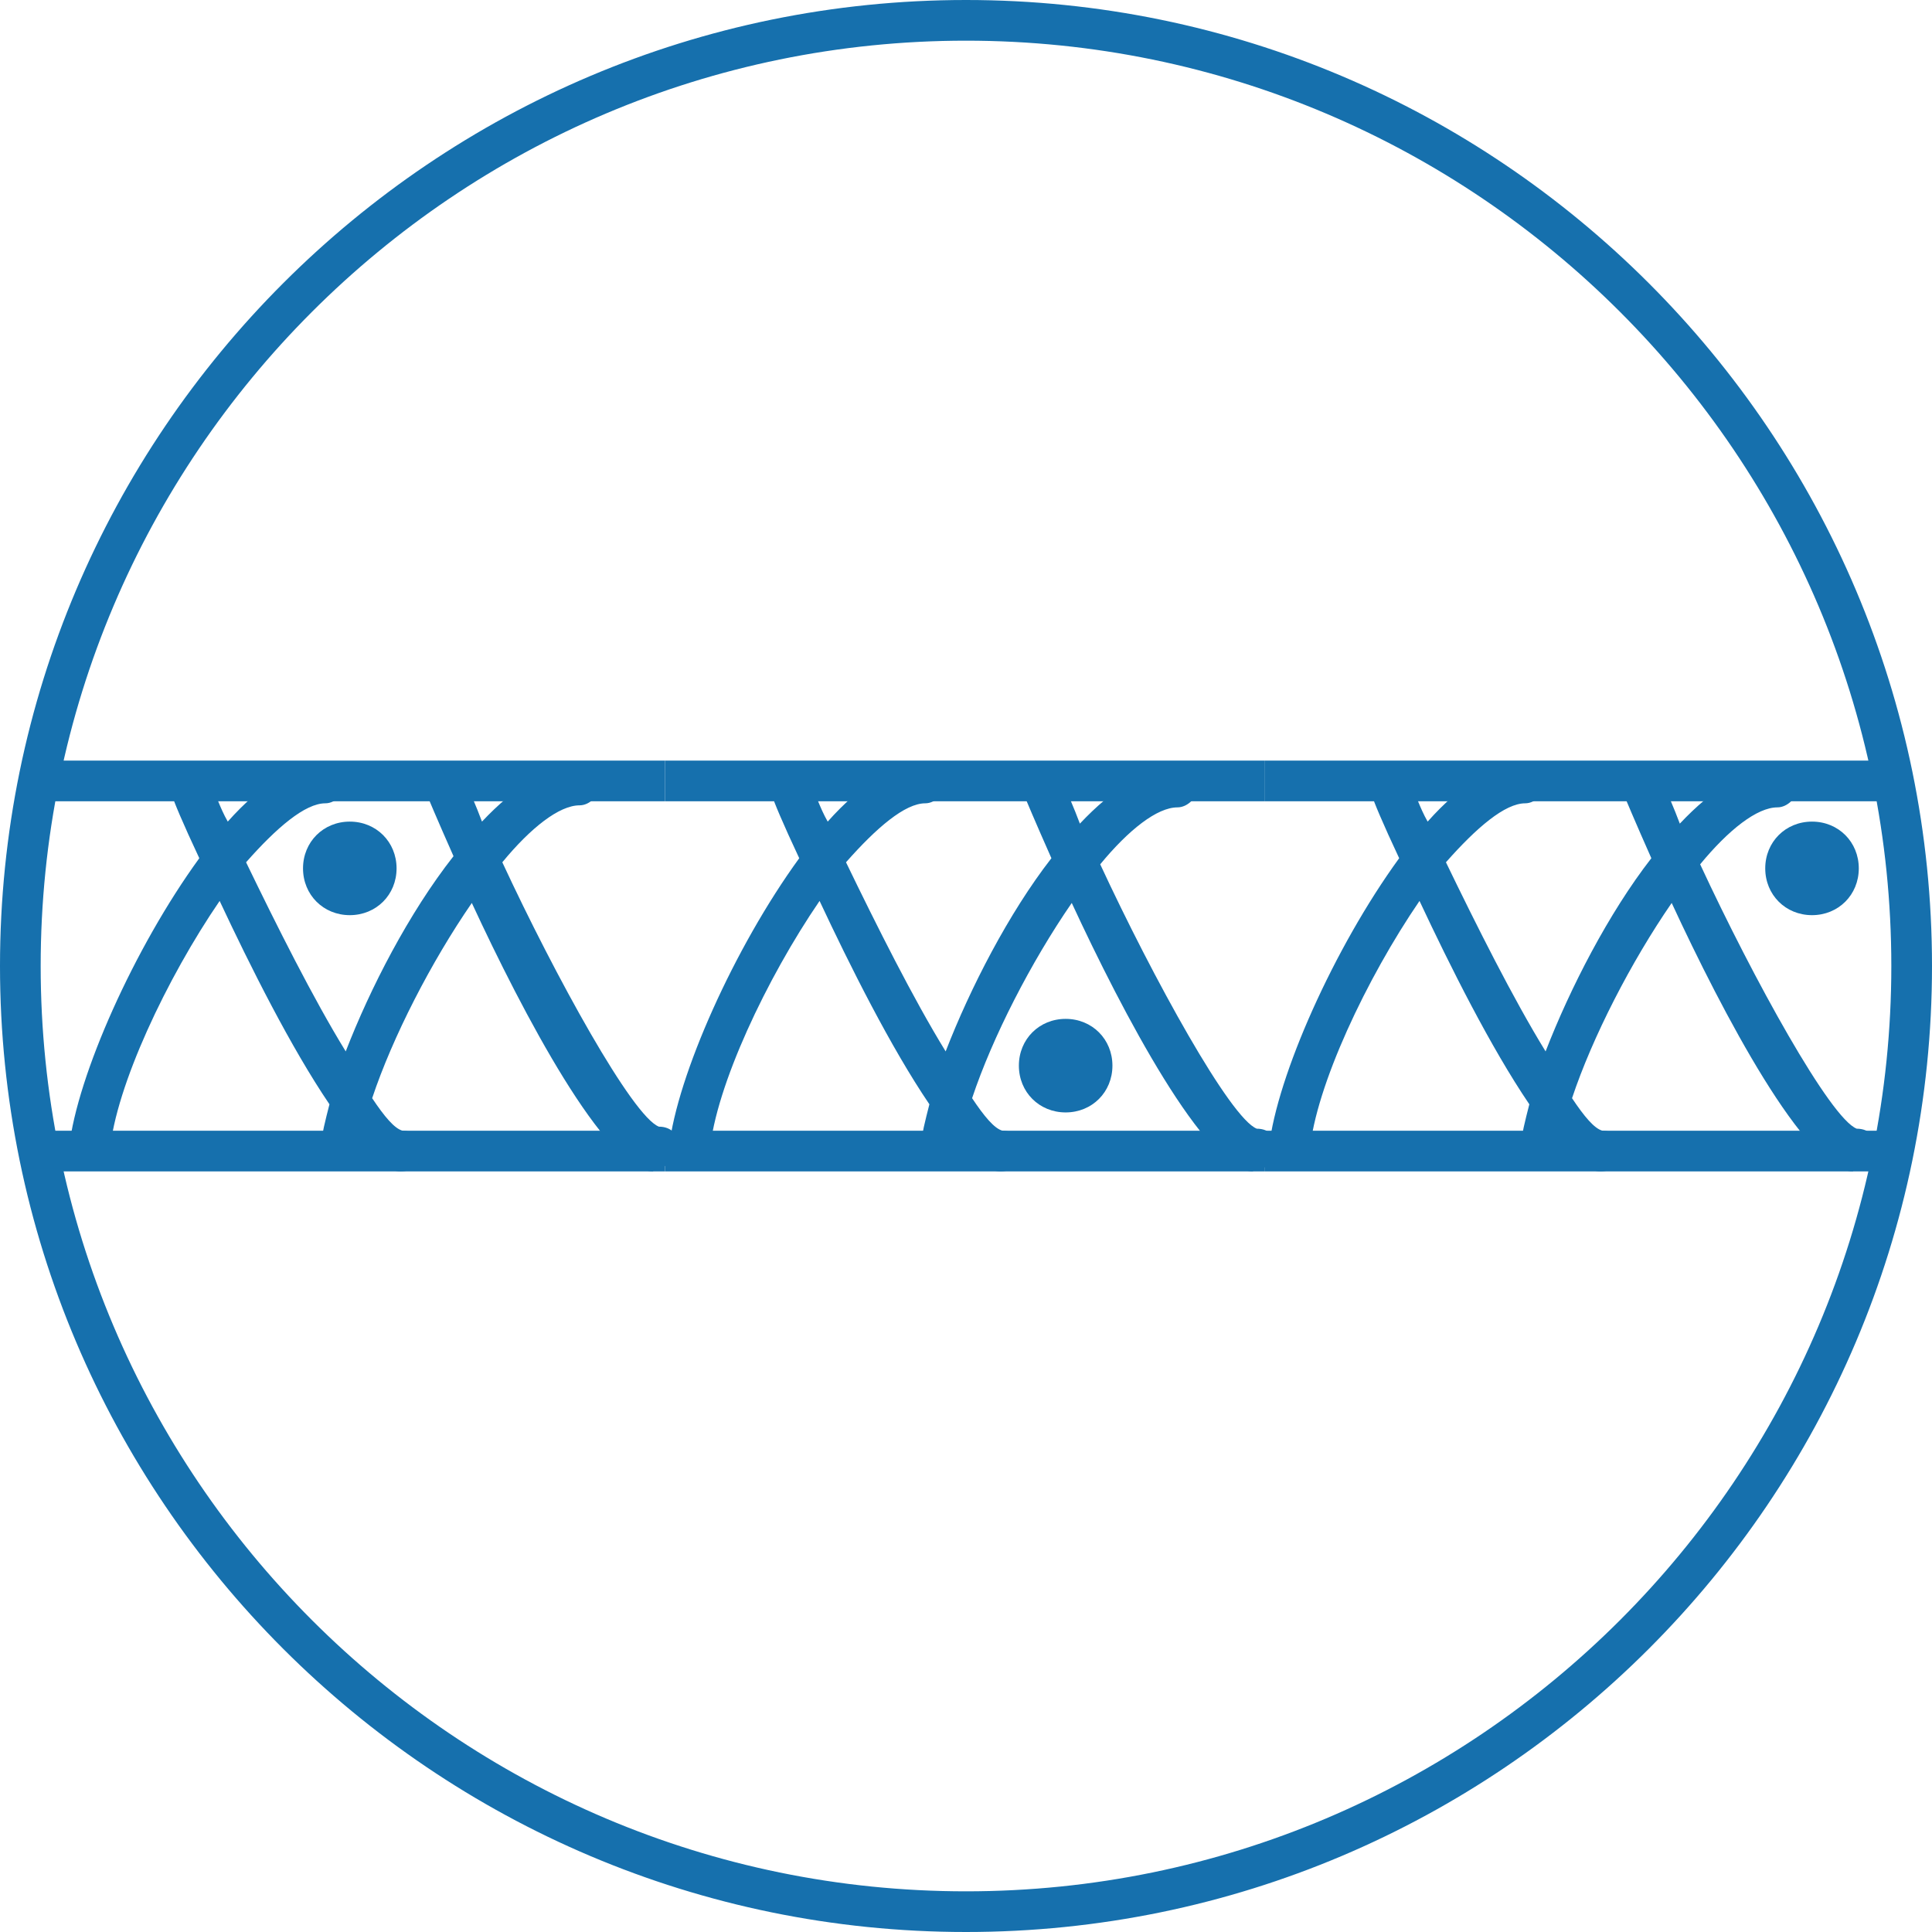
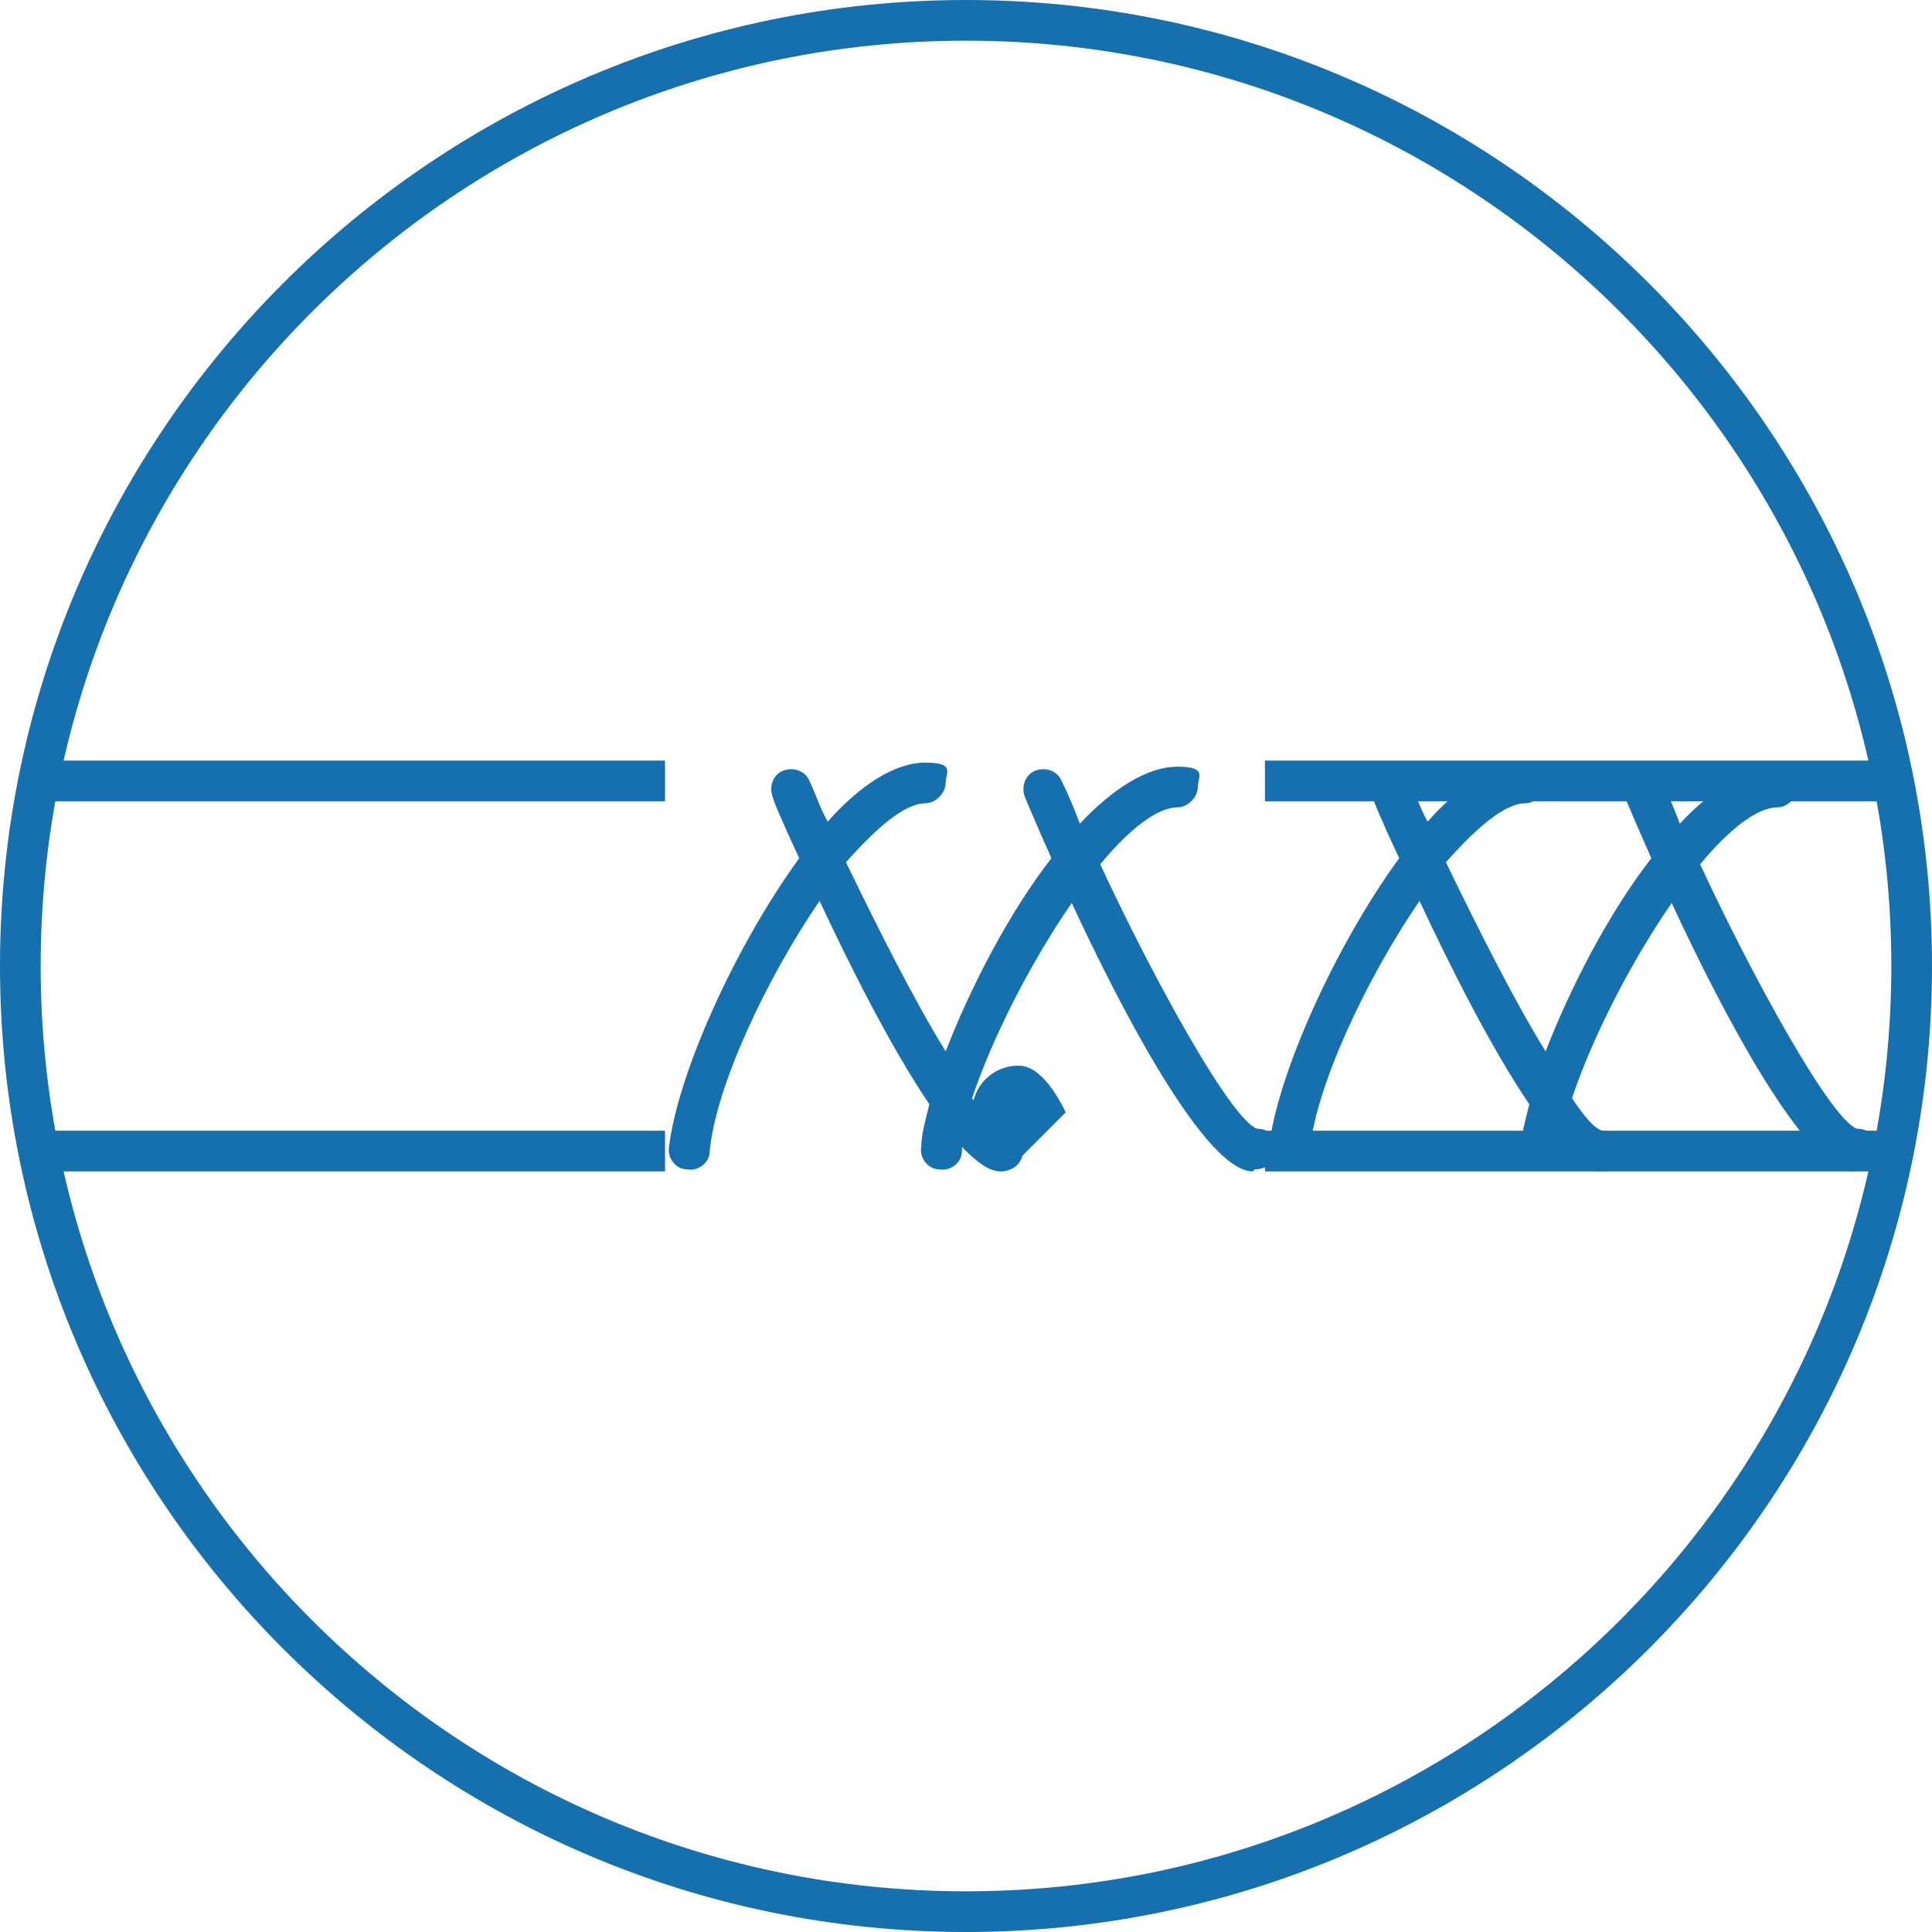
<svg xmlns="http://www.w3.org/2000/svg" id="icon_1" width="95" height="95" version="1.1" viewBox="0 0 95 95">
  <defs>
    <style>
      .cls-1 {
        fill: #1670ad;
        stroke-width: 0px;
      }
    </style>
  </defs>
  <path class="cls-1" d="M47.5,2c25.1,0,45.5,20.4,45.5,45.5s-20.4,45.5-45.5,45.5S2,72.6,2,47.5,22.4,2,47.5,2M47.5,0C21.3,0,0,21.3,0,47.5s21.3,47.5,47.5,47.5,47.5-21.3,47.5-47.5S73.7,0,47.5,0" />
  <path class="cls-1" d="M1.7,57.6h31v-2H1.7v2ZM1.7,39.4h31v-2H1.7v2Z" />
-   <path class="cls-1" d="M32.1,57.6c-2.3,0-6.4-7.8-8.9-13.2-2,2.9-3.9,6.6-4.9,9.6.6.9,1.1,1.5,1.5,1.6.6,0,1,.4,1,1s-.5,1-1.1,1-1.2-.5-1.9-1.2v.2c0,.6-.6,1-1.1.9-.6,0-1-.6-.9-1.1,0-.6.2-1.3.4-2.1-1.9-2.8-3.9-6.8-5.4-10-2.6,3.8-5.1,9.1-5.4,12.3,0,.6-.6,1-1.1.9-.6,0-1-.6-.9-1.1.4-3.5,3.2-9.8,6.4-14.2-.8-1.7-1.3-2.9-1.3-3-.2-.5,0-1.1.5-1.3s1.1,0,1.3.5c.3.6.5,1.3.9,2,1.6-1.8,3.3-2.9,4.8-2.9s1,.5,1,1-.5,1-1,1c-1,0-2.4,1.2-3.9,2.9,1.5,3.1,3.3,6.7,4.9,9.3,1.2-3.1,3.1-6.8,5.3-9.6-.8-1.8-1.3-3-1.3-3-.2-.5,0-1.1.5-1.3s1.1,0,1.3.5c.3.6.6,1.3.9,2.1,1.6-1.7,3.3-2.8,4.8-2.8s1,.5,1,1-.5,1-1,1c-1,0-2.4,1.1-3.8,2.8,2.6,5.6,6.4,12.5,7.7,13,.6,0,1,.4,1,1s-.5,1-1.1,1" />
-   <path class="cls-1" d="M62.2,39.4h-29.5v-2h29.5v2ZM62.2,57.6h-29.5v-2h29.5v2Z" />
  <path class="cls-1" d="M61.6,57.6c-2.3,0-6.4-7.8-8.9-13.2-2,2.9-3.9,6.6-4.9,9.6.6.9,1.1,1.5,1.5,1.6.6,0,1,.4,1,1s-.5,1-1.1,1-1.2-.5-1.9-1.2v.2c0,.6-.6,1-1.1.9-.6,0-1-.6-.9-1.1,0-.6.2-1.3.4-2.1-1.9-2.8-3.9-6.8-5.4-10-2.6,3.8-5.1,9.1-5.4,12.3,0,.6-.6,1-1.1.9-.6,0-1-.6-.9-1.1.4-3.5,3.2-9.8,6.4-14.2-.8-1.7-1.3-2.9-1.3-3-.2-.5,0-1.1.5-1.3s1.1,0,1.3.5c.3.6.5,1.3.9,2,1.6-1.8,3.3-2.9,4.8-2.9s1,.5,1,1-.5,1-1,1c-1,0-2.4,1.2-3.9,2.9,1.5,3.1,3.3,6.7,4.9,9.3,1.2-3.1,3.1-6.8,5.2-9.5-.8-1.8-1.3-3-1.3-3-.2-.5,0-1.1.5-1.3s1.1,0,1.3.5c.3.6.6,1.3.9,2.1,1.6-1.7,3.3-2.8,4.8-2.8s1,.5,1,1-.5,1-1,1c-1,0-2.4,1.1-3.8,2.8,2.6,5.6,6.4,12.5,7.7,13,.6,0,1,.4,1,1s-.5,1-1.1,1" />
  <path class="cls-1" d="M91.1,57.6c-2.3,0-6.4-7.8-8.9-13.2-2,2.9-3.9,6.6-4.9,9.6.6.9,1.1,1.5,1.5,1.6.6,0,1,.4,1,1s-.5,1-1.1,1-1.2-.5-1.9-1.2v.2c0,.6-.6,1-1.1.9-.6,0-1-.6-.9-1.1,0-.6.2-1.3.4-2.1-1.9-2.8-3.9-6.8-5.4-10-2.6,3.8-5.1,9.1-5.4,12.3,0,.6-.6,1-1.1.9-.6,0-1-.6-.9-1.1.4-3.5,3.2-9.8,6.4-14.2-.8-1.7-1.3-2.9-1.3-3-.2-.5,0-1.1.5-1.3s1.1,0,1.3.5c.3.6.5,1.3.9,2,1.6-1.8,3.3-2.9,4.8-2.9s1,.5,1,1-.5,1-1,1c-1,0-2.4,1.2-3.9,2.9,1.5,3.1,3.3,6.7,4.9,9.3,1.2-3.1,3.1-6.8,5.2-9.5-.8-1.8-1.3-3-1.3-3-.2-.5,0-1.1.5-1.3s1.1,0,1.3.5c.3.6.6,1.3.9,2.1,1.6-1.7,3.3-2.8,4.8-2.8s1,.5,1,1-.5,1-1,1c-1,0-2.4,1.1-3.8,2.8,2.6,5.6,6.4,12.5,7.7,13,.6,0,1,.4,1,1s-.5,1-1.1,1" />
-   <path class="cls-1" d="M17.2,45c1.3,0,2.3-1,2.3-2.3s-1-2.3-2.3-2.3-2.3,1-2.3,2.3,1,2.3,2.3,2.3" />
-   <path class="cls-1" d="M52.4,54.7c1.3,0,2.3-1,2.3-2.3s-1-2.3-2.3-2.3-2.3,1-2.3,2.3,1,2.3,2.3,2.3" />
-   <path class="cls-1" d="M89.1,45c1.3,0,2.3-1,2.3-2.3s-1-2.3-2.3-2.3-2.3,1-2.3,2.3,1,2.3,2.3,2.3" />
+   <path class="cls-1" d="M52.4,54.7s-1-2.3-2.3-2.3-2.3,1-2.3,2.3,1,2.3,2.3,2.3" />
  <path class="cls-1" d="M93.2,39.4h-31v-2h31v2ZM93.2,57.6h-31v-2h31v2Z" />
</svg>